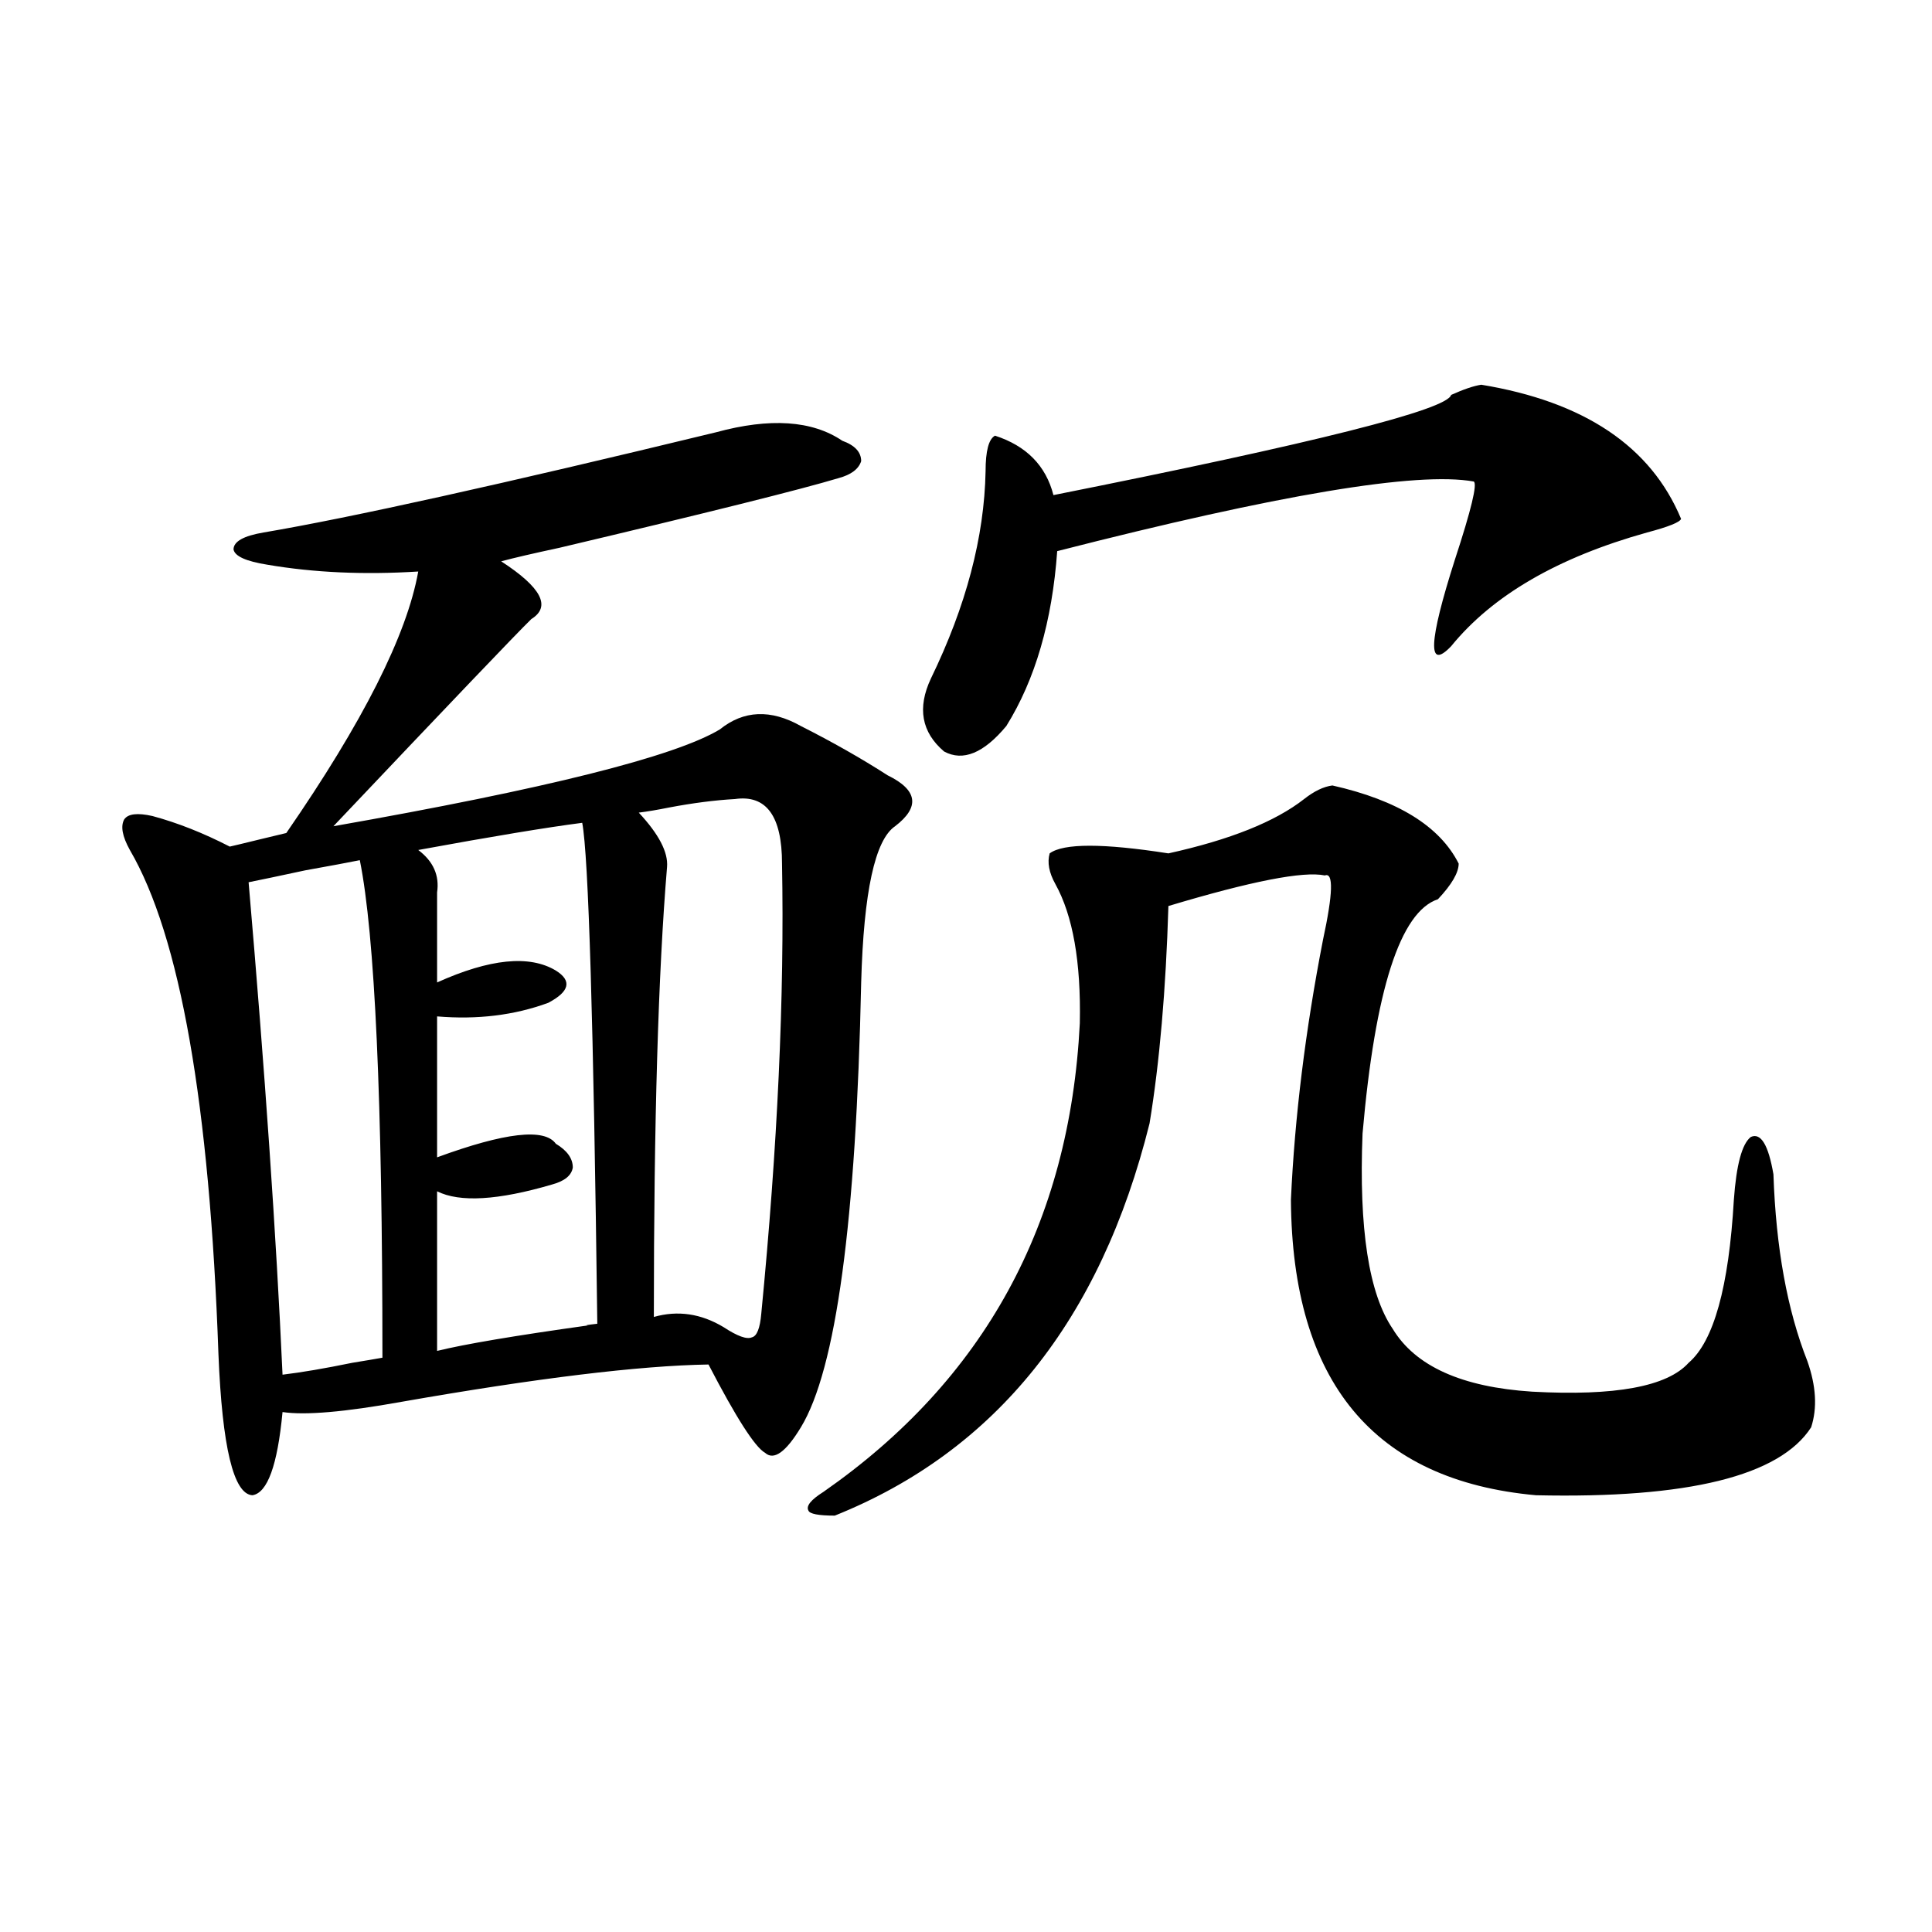
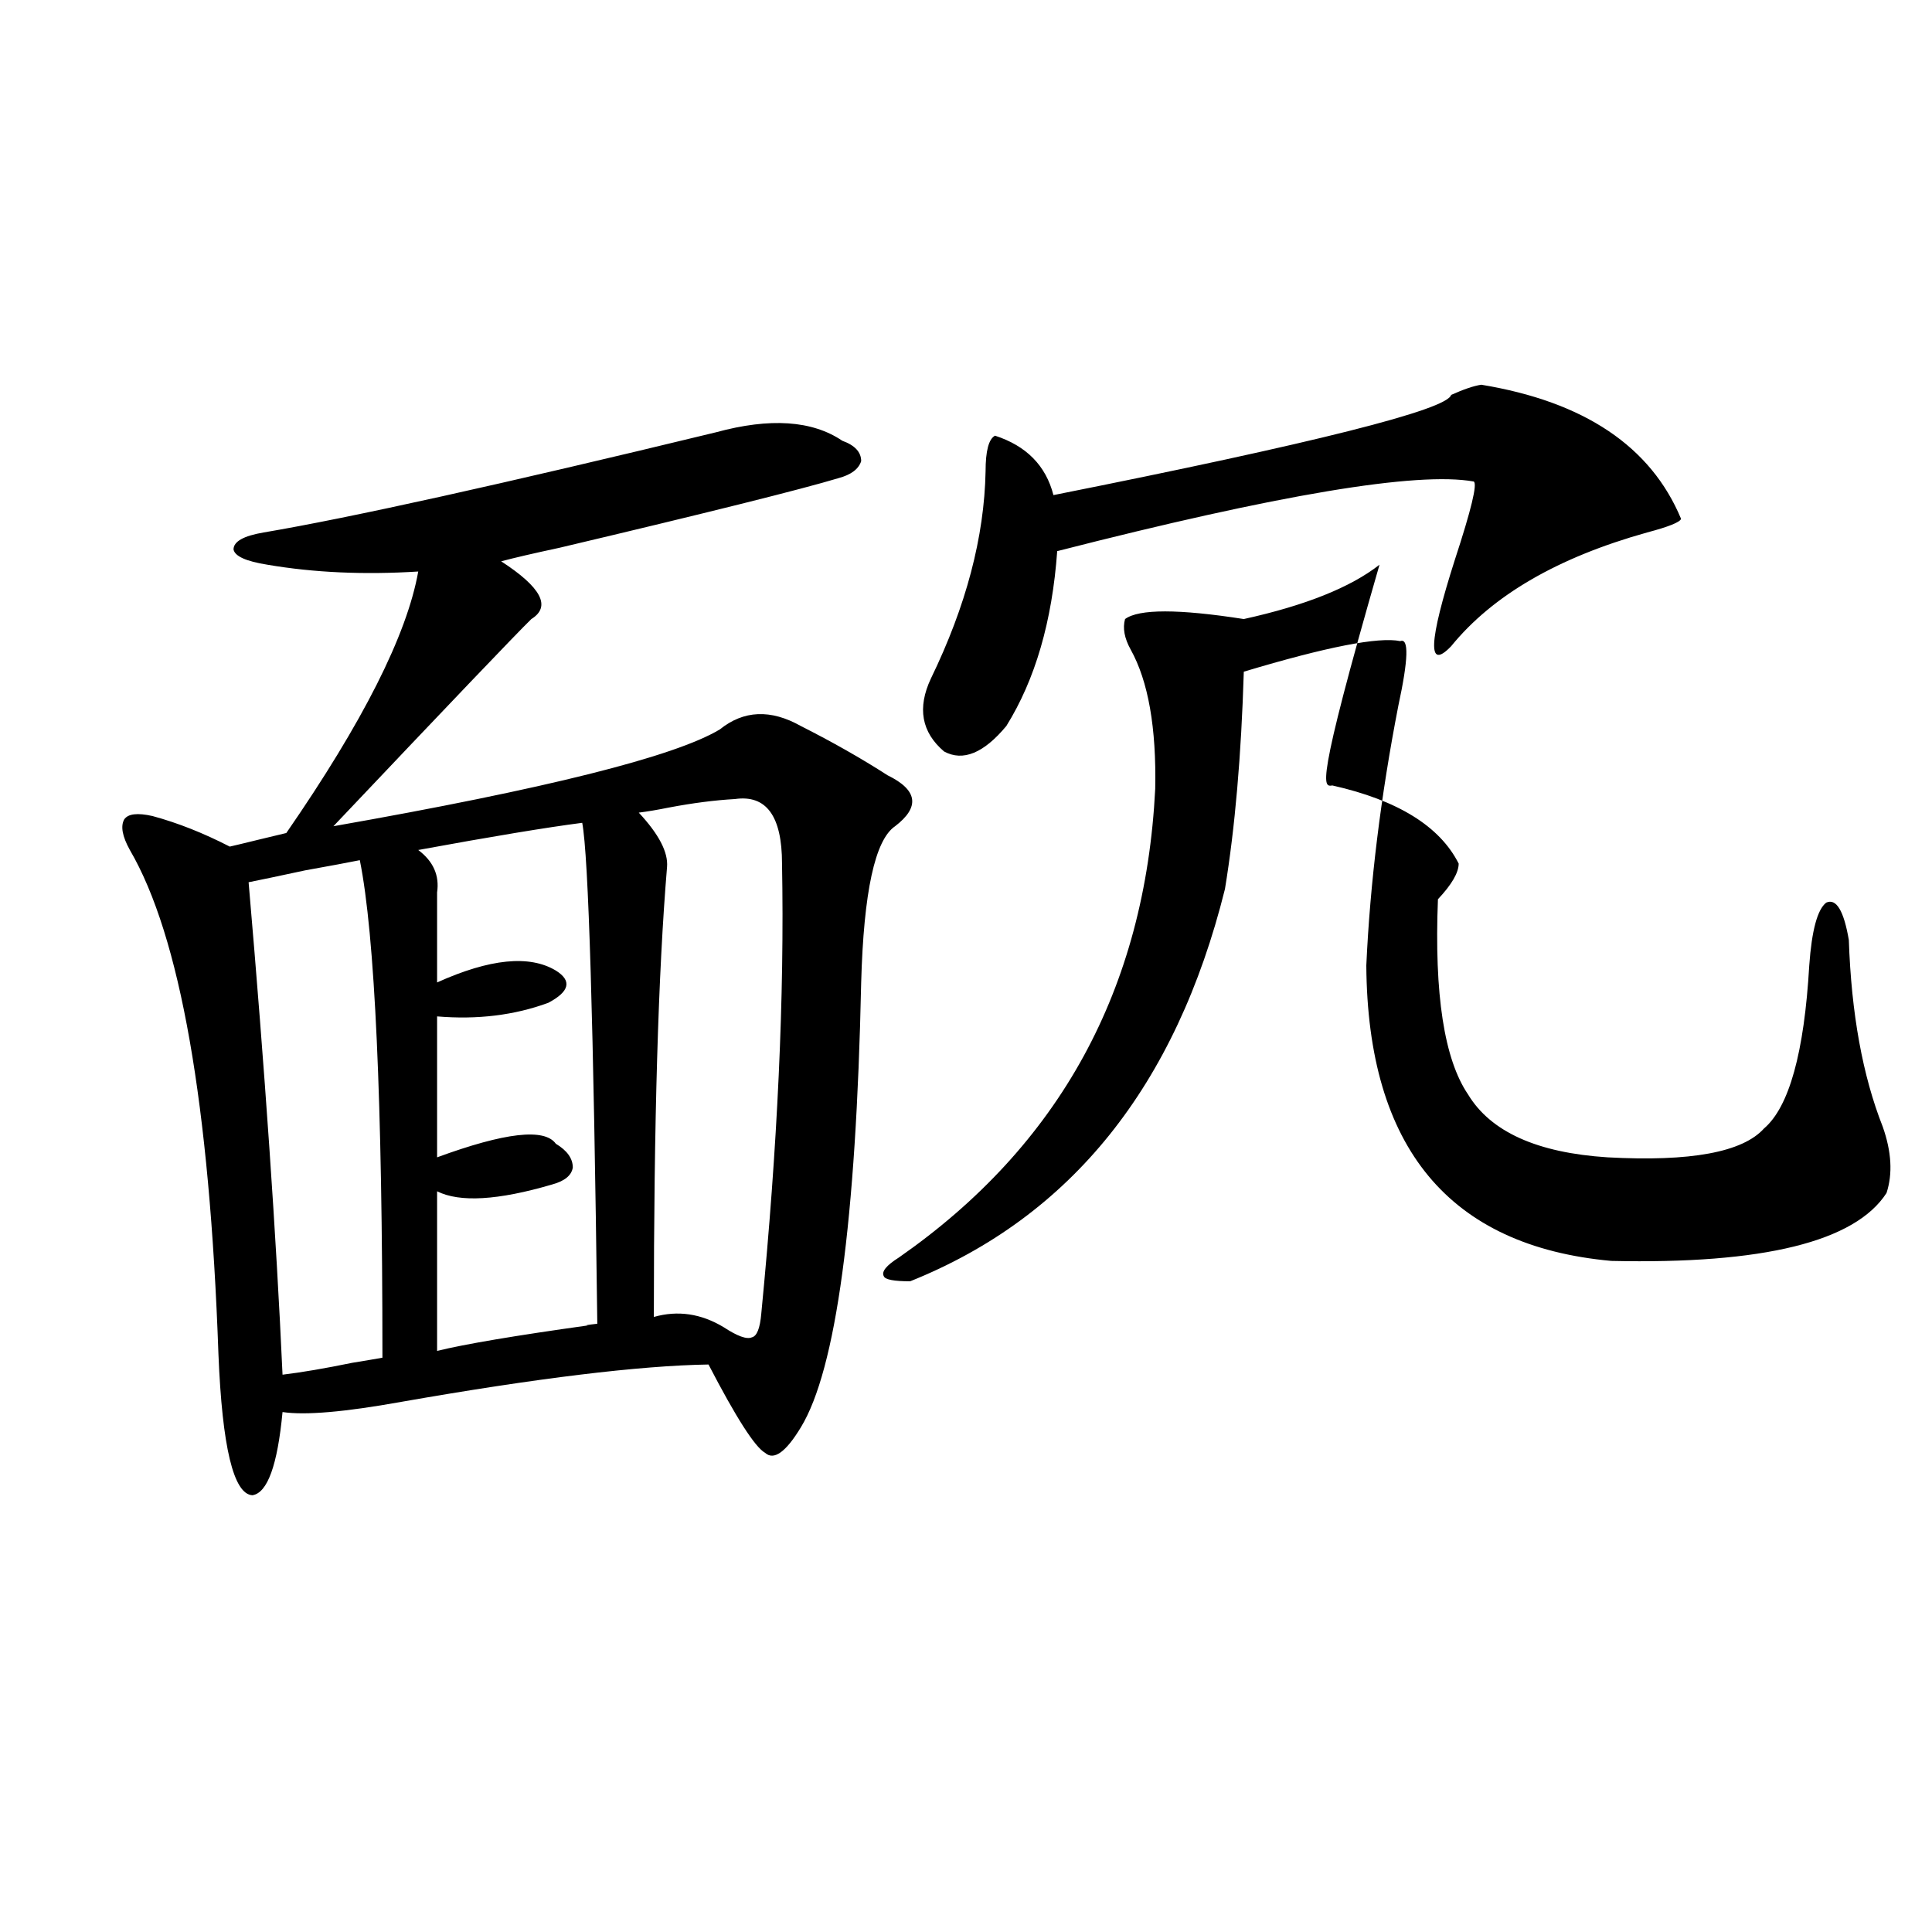
<svg xmlns="http://www.w3.org/2000/svg" version="1.1" id="图层_1" x="0px" y="0px" width="1000px" height="1000px" viewBox="0 0 1000 1000" enable-background="new 0 0 1000 1000" xml:space="preserve">
-   <path d="M445.745,508.508c-2.606,123.638-13.018,200.391-31.219,230.273c-7.805,12.896-13.993,17.29-18.536,13.184  c-5.213-2.925-14.969-18.155-29.268-45.703c-35.776,0.591-88.778,7.031-159.021,19.336c-29.268,5.273-49.755,7.031-61.462,5.273  c-2.606,27.548-7.805,41.899-15.609,43.066c-9.756-0.577-15.609-24.897-17.561-72.949c-4.558-129.487-19.847-216.499-45.853-261.035  c-3.902-7.031-4.878-12.305-2.927-15.82c1.951-2.925,6.829-3.516,14.634-1.758c13.003,3.516,26.341,8.789,39.999,15.82  c2.592-0.577,7.47-1.758,14.634-3.516c7.149-1.758,12.027-2.925,14.634-3.516c39.664-57.417,62.438-102.53,68.291-135.352  c-27.972,1.758-53.992,0.591-78.047-3.516c-11.066-1.758-16.92-4.395-17.561-7.91c0-4.093,5.198-7.031,15.609-8.789  c44.877-7.608,122.924-24.897,234.141-51.855c27.957-7.608,49.755-6.152,65.364,4.395c6.494,2.349,9.756,5.864,9.756,10.547  c-1.311,4.106-5.213,7.031-11.707,8.789c-19.512,5.864-67.65,17.88-144.387,36.035c-13.658,2.938-23.749,5.273-30.243,7.031  c20.808,13.485,26.006,23.442,15.609,29.883c-7.805,7.622-41.95,43.368-102.437,107.227  c109.906-19.336,176.581-36.035,199.995-50.098c12.348-9.956,26.341-10.547,41.95-1.758c16.25,8.212,31.219,16.699,44.877,25.488  c15.609,7.622,16.905,16.411,3.902,26.367C452.895,434.68,447.041,461.638,445.745,508.508z M186.239,445.227  c-5.854,1.181-15.289,2.938-28.292,5.273c-13.658,2.938-23.414,4.985-29.268,6.152c8.445,97.86,14.299,182.813,17.561,254.883  c9.756-1.167,21.783-3.214,36.097-6.152c7.149-1.167,12.348-2.046,15.609-2.637C197.946,569.743,194.044,483.898,186.239,445.227z   M301.358,425.891c-18.216,2.349-46.508,7.031-84.876,14.063c7.805,5.864,11.052,13.184,9.756,21.973v46.582  c27.316-12.305,47.804-14.351,61.462-6.152c8.445,5.273,7.149,10.849-3.902,16.699c-17.561,6.454-36.752,8.789-57.56,7.031v72.949  c35.121-12.882,55.608-15.229,61.462-7.031c5.854,3.516,8.78,7.622,8.78,12.305c-0.655,4.106-4.237,7.031-10.731,8.789  c-27.972,8.212-47.804,9.38-59.511,3.516v82.617c14.299-3.516,40.319-7.91,78.047-13.184c-1.951,0-0.335-0.288,4.878-0.879  C307.212,529.313,304.605,442.892,301.358,425.891z M380.381,413.586c-10.411,0.591-21.798,2.06-34.146,4.395  c-5.854,1.181-11.066,2.06-15.609,2.637c10.396,11.138,15.274,20.517,14.634,28.125c-4.558,54.492-6.829,132.138-6.829,232.91  c12.348-3.516,24.39-1.758,36.097,5.273c7.149,4.696,12.027,6.454,14.634,5.273c2.592-0.577,4.223-4.683,4.878-12.305  c8.445-86.71,12.027-164.355,10.731-232.91C404.771,422.375,396.631,411.251,380.381,413.586z M689.642,406.555  c33.811,7.622,55.608,21.094,65.364,40.43c0,4.696-3.582,10.849-10.731,18.457c-19.512,6.454-32.529,46.884-39.023,121.289  c-1.951,49.219,3.247,82.919,15.609,101.074c11.707,19.336,35.762,30.185,72.193,32.52c42.926,2.349,69.907-2.637,80.974-14.941  c13.003-11.124,20.808-39.249,23.414-84.375c1.296-18.155,4.223-29.004,8.78-32.52c5.198-2.335,9.101,4.106,11.707,19.336  c1.296,38.095,7.149,70.313,17.561,96.68c4.543,12.896,5.198,24.321,1.951,34.277c-16.265,25.2-63.748,36.914-142.436,35.156  c-83.9-7.608-126.186-58.585-126.826-152.93c1.951-42.765,7.47-87.589,16.585-134.473c5.198-24.019,5.519-35.156,0.976-33.398  c-11.066-2.335-38.048,2.938-80.974,15.82c-1.311,43.368-4.558,80.859-9.756,112.5c-25.365,101.953-79.678,169.629-162.923,203.027  c-8.46,0-13.018-0.879-13.658-2.637c-1.311-2.335,1.296-5.562,7.805-9.668c83.245-58.008,127.467-138.867,132.68-242.578  c0.641-31.641-3.582-55.659-12.683-72.07c-3.262-5.851-4.237-11.124-2.927-15.82c7.149-5.273,27.637-5.273,61.462,0  c31.859-7.031,55.273-16.397,70.242-28.125C680.206,409.493,685.084,407.146,689.642,406.555z M766.713,199.133  c53.322,8.789,87.803,31.942,103.412,69.434c-0.655,1.758-6.509,4.106-17.561,7.031c-46.188,12.896-79.998,32.52-101.461,58.887  c-12.362,12.896-11.707-2.046,1.951-44.824c8.445-25.776,11.707-39.249,9.756-40.43c-29.268-5.273-101.141,6.743-215.604,36.035  c-2.606,36.337-11.387,66.509-26.341,90.527c-11.707,14.063-22.438,18.457-32.194,13.184c-11.707-9.956-13.993-22.55-6.829-37.793  c18.201-37.491,27.637-73.237,28.292-107.227c0-10.547,1.616-16.699,4.878-18.457c16.25,5.273,26.341,15.532,30.243,30.762  c135.271-26.944,203.897-44.233,205.849-51.855C757.598,201.481,762.811,199.724,766.713,199.133z" />
+   <path d="M445.745,508.508c-2.606,123.638-13.018,200.391-31.219,230.273c-7.805,12.896-13.993,17.29-18.536,13.184  c-5.213-2.925-14.969-18.155-29.268-45.703c-35.776,0.591-88.778,7.031-159.021,19.336c-29.268,5.273-49.755,7.031-61.462,5.273  c-2.606,27.548-7.805,41.899-15.609,43.066c-9.756-0.577-15.609-24.897-17.561-72.949c-4.558-129.487-19.847-216.499-45.853-261.035  c-3.902-7.031-4.878-12.305-2.927-15.82c1.951-2.925,6.829-3.516,14.634-1.758c13.003,3.516,26.341,8.789,39.999,15.82  c2.592-0.577,7.47-1.758,14.634-3.516c7.149-1.758,12.027-2.925,14.634-3.516c39.664-57.417,62.438-102.53,68.291-135.352  c-27.972,1.758-53.992,0.591-78.047-3.516c-11.066-1.758-16.92-4.395-17.561-7.91c0-4.093,5.198-7.031,15.609-8.789  c44.877-7.608,122.924-24.897,234.141-51.855c27.957-7.608,49.755-6.152,65.364,4.395c6.494,2.349,9.756,5.864,9.756,10.547  c-1.311,4.106-5.213,7.031-11.707,8.789c-19.512,5.864-67.65,17.88-144.387,36.035c-13.658,2.938-23.749,5.273-30.243,7.031  c20.808,13.485,26.006,23.442,15.609,29.883c-7.805,7.622-41.95,43.368-102.437,107.227  c109.906-19.336,176.581-36.035,199.995-50.098c12.348-9.956,26.341-10.547,41.95-1.758c16.25,8.212,31.219,16.699,44.877,25.488  c15.609,7.622,16.905,16.411,3.902,26.367C452.895,434.68,447.041,461.638,445.745,508.508z M186.239,445.227  c-5.854,1.181-15.289,2.938-28.292,5.273c-13.658,2.938-23.414,4.985-29.268,6.152c8.445,97.86,14.299,182.813,17.561,254.883  c9.756-1.167,21.783-3.214,36.097-6.152c7.149-1.167,12.348-2.046,15.609-2.637C197.946,569.743,194.044,483.898,186.239,445.227z   M301.358,425.891c-18.216,2.349-46.508,7.031-84.876,14.063c7.805,5.864,11.052,13.184,9.756,21.973v46.582  c27.316-12.305,47.804-14.351,61.462-6.152c8.445,5.273,7.149,10.849-3.902,16.699c-17.561,6.454-36.752,8.789-57.56,7.031v72.949  c35.121-12.882,55.608-15.229,61.462-7.031c5.854,3.516,8.78,7.622,8.78,12.305c-0.655,4.106-4.237,7.031-10.731,8.789  c-27.972,8.212-47.804,9.38-59.511,3.516v82.617c14.299-3.516,40.319-7.91,78.047-13.184c-1.951,0-0.335-0.288,4.878-0.879  C307.212,529.313,304.605,442.892,301.358,425.891z M380.381,413.586c-10.411,0.591-21.798,2.06-34.146,4.395  c-5.854,1.181-11.066,2.06-15.609,2.637c10.396,11.138,15.274,20.517,14.634,28.125c-4.558,54.492-6.829,132.138-6.829,232.91  c12.348-3.516,24.39-1.758,36.097,5.273c7.149,4.696,12.027,6.454,14.634,5.273c2.592-0.577,4.223-4.683,4.878-12.305  c8.445-86.71,12.027-164.355,10.731-232.91C404.771,422.375,396.631,411.251,380.381,413.586z M689.642,406.555  c33.811,7.622,55.608,21.094,65.364,40.43c0,4.696-3.582,10.849-10.731,18.457c-1.951,49.219,3.247,82.919,15.609,101.074c11.707,19.336,35.762,30.185,72.193,32.52c42.926,2.349,69.907-2.637,80.974-14.941  c13.003-11.124,20.808-39.249,23.414-84.375c1.296-18.155,4.223-29.004,8.78-32.52c5.198-2.335,9.101,4.106,11.707,19.336  c1.296,38.095,7.149,70.313,17.561,96.68c4.543,12.896,5.198,24.321,1.951,34.277c-16.265,25.2-63.748,36.914-142.436,35.156  c-83.9-7.608-126.186-58.585-126.826-152.93c1.951-42.765,7.47-87.589,16.585-134.473c5.198-24.019,5.519-35.156,0.976-33.398  c-11.066-2.335-38.048,2.938-80.974,15.82c-1.311,43.368-4.558,80.859-9.756,112.5c-25.365,101.953-79.678,169.629-162.923,203.027  c-8.46,0-13.018-0.879-13.658-2.637c-1.311-2.335,1.296-5.562,7.805-9.668c83.245-58.008,127.467-138.867,132.68-242.578  c0.641-31.641-3.582-55.659-12.683-72.07c-3.262-5.851-4.237-11.124-2.927-15.82c7.149-5.273,27.637-5.273,61.462,0  c31.859-7.031,55.273-16.397,70.242-28.125C680.206,409.493,685.084,407.146,689.642,406.555z M766.713,199.133  c53.322,8.789,87.803,31.942,103.412,69.434c-0.655,1.758-6.509,4.106-17.561,7.031c-46.188,12.896-79.998,32.52-101.461,58.887  c-12.362,12.896-11.707-2.046,1.951-44.824c8.445-25.776,11.707-39.249,9.756-40.43c-29.268-5.273-101.141,6.743-215.604,36.035  c-2.606,36.337-11.387,66.509-26.341,90.527c-11.707,14.063-22.438,18.457-32.194,13.184c-11.707-9.956-13.993-22.55-6.829-37.793  c18.201-37.491,27.637-73.237,28.292-107.227c0-10.547,1.616-16.699,4.878-18.457c16.25,5.273,26.341,15.532,30.243,30.762  c135.271-26.944,203.897-44.233,205.849-51.855C757.598,201.481,762.811,199.724,766.713,199.133z" />
</svg>